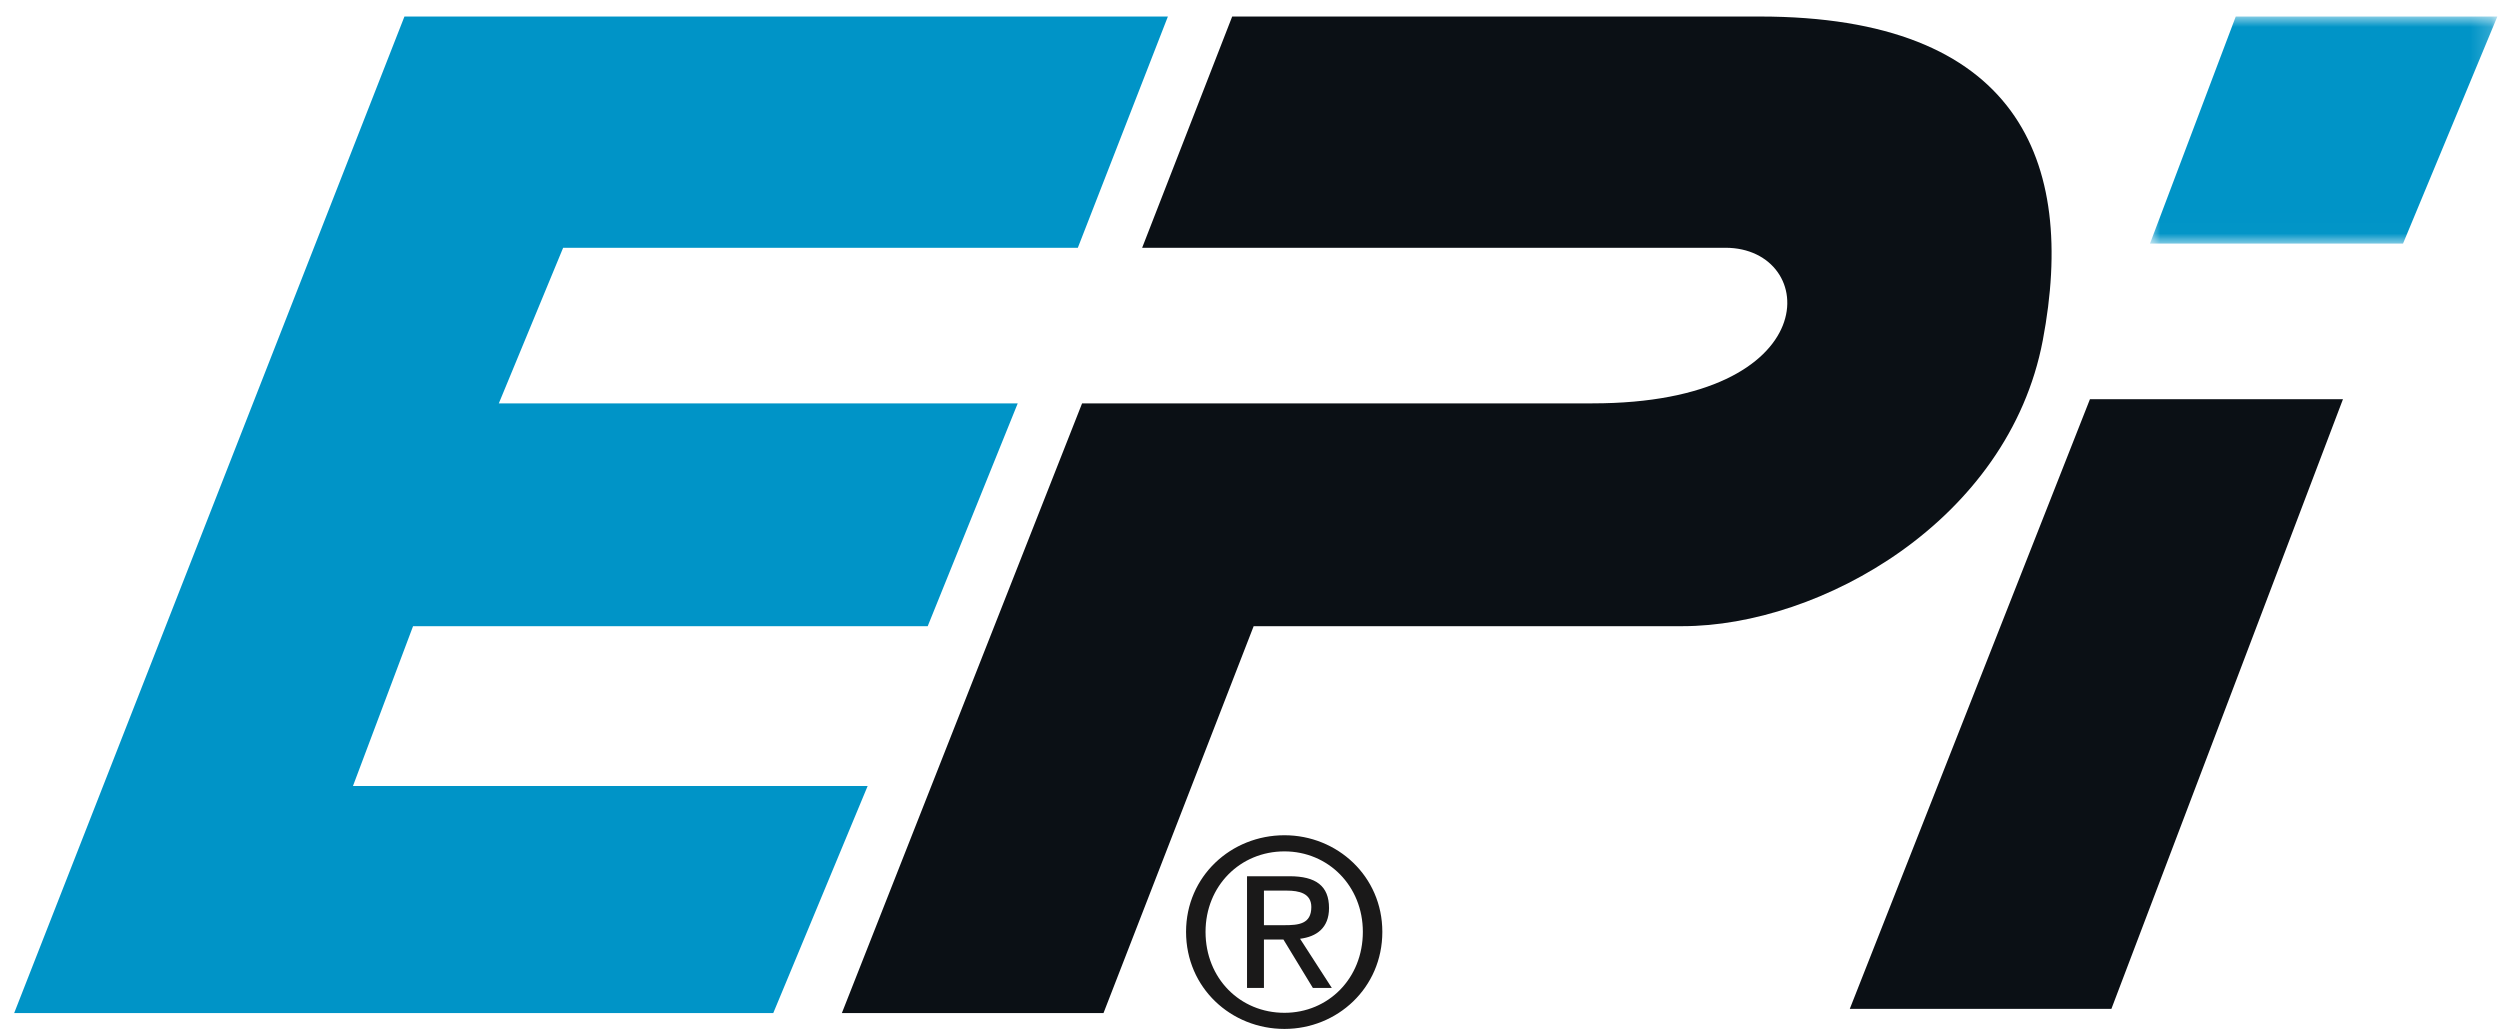
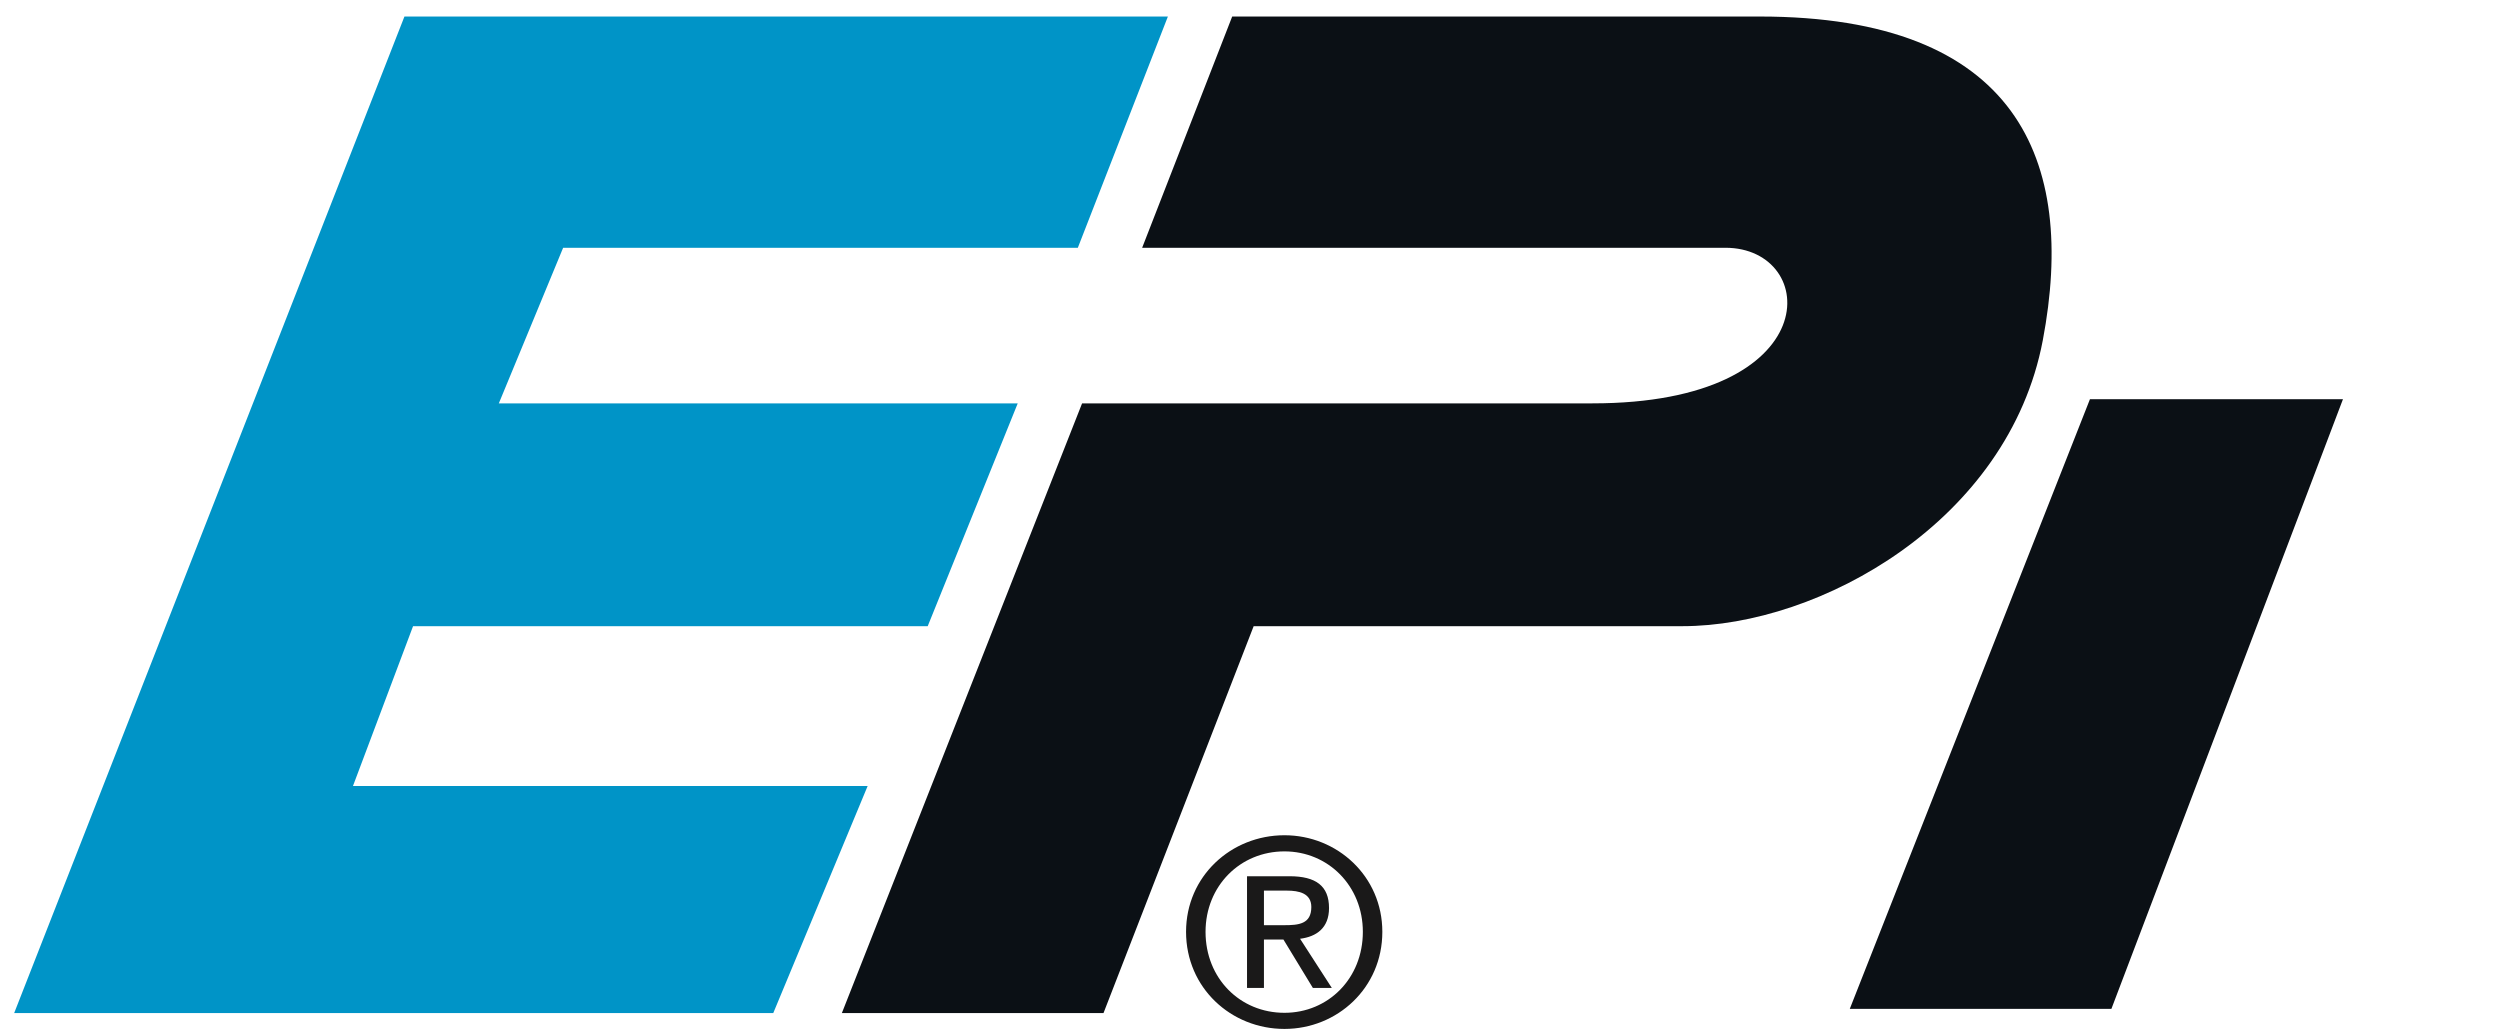
<svg xmlns="http://www.w3.org/2000/svg" xmlns:xlink="http://www.w3.org/1999/xlink" width="121px" height="50px" viewBox="0 0 121 50" version="1.1">
  <title>Group 12</title>
  <defs>
-     <polygon id="path-1" points="1.14900752e-14 0 16.813 0 16.813 10.99 1.14900752e-14 10.99" />
-   </defs>
+     </defs>
  <g id="Symbols" stroke="none" stroke-width="1" fill="none" fill-rule="evenodd">
    <g id="Header-Nav" transform="translate(-31, -47)">
      <g id="Group-12" transform="translate(31.686, 47.8)">
        <polygon id="Fill-1" fill="#0094C7" points="18.889 -1.14900752e-14 -5.74503762e-15 48.232 36.74 48.232 41.309 37.241 16.398 37.241 19.306 29.507 44.215 29.507 48.572 18.723 23.457 18.723 26.57 11.192 51.481 11.192 55.84 -1.14900752e-14" />
        <g id="Group-11" transform="translate(40.061, 0)">
          <path d="M18.891,0 L14.533,11.192 L42.763,11.192 C47.33,11.192 47.744,18.723 36.327,18.723 L11.626,18.723 L0,48.231 L12.663,48.231 L19.93,29.507 L40.687,29.507 C47.33,29.507 56.463,24.422 58.124,15.672 C59.784,6.918 56.878,0 44.421,0 L18.891,0 Z" id="Fill-2" fill="#0B1015" />
          <g id="Group-6" transform="translate(63.312, 0)">
            <mask id="mask-2" fill="white">
              <use xlink:href="#path-1" />
            </mask>
            <g id="Clip-5" />
            <polygon id="Fill-4" fill="#0094C7" mask="url(#mask-2)" points="4.152 0 1.14900752e-14 10.99 12.247 10.99 16.813 0" />
          </g>
          <polygon id="Fill-7" fill="#0B1015" points="60.407 18.52 48.783 48.028 61.445 48.028 72.653 18.52" />
          <path d="M21.408,43.979 C22.102,43.979 22.721,43.929 22.721,43.098 C22.721,42.43 22.115,42.306 21.545,42.306 L20.428,42.306 L20.428,43.979 L21.408,43.979 Z M20.428,47.016 L19.609,47.016 L19.609,41.61 L21.667,41.61 C22.946,41.61 23.578,42.082 23.578,43.148 C23.578,44.116 22.97,44.536 22.176,44.636 L23.713,47.016 L22.796,47.016 L21.371,44.673 L20.428,44.673 L20.428,47.016 Z M21.42,48.22 C23.54,48.22 25.215,46.557 25.215,44.301 C25.215,42.082 23.54,40.407 21.42,40.407 C19.273,40.407 17.601,42.082 17.601,44.301 C17.601,46.557 19.273,48.22 21.42,48.22 L21.42,48.22 Z M16.658,44.301 C16.658,41.61 18.84,39.626 21.42,39.626 C23.975,39.626 26.158,41.61 26.158,44.301 C26.158,47.016 23.975,49 21.42,49 C18.84,49 16.658,47.016 16.658,44.301 L16.658,44.301 Z" id="Fill-9" fill="#1A1919" />
        </g>
      </g>
    </g>
  </g>
</svg>